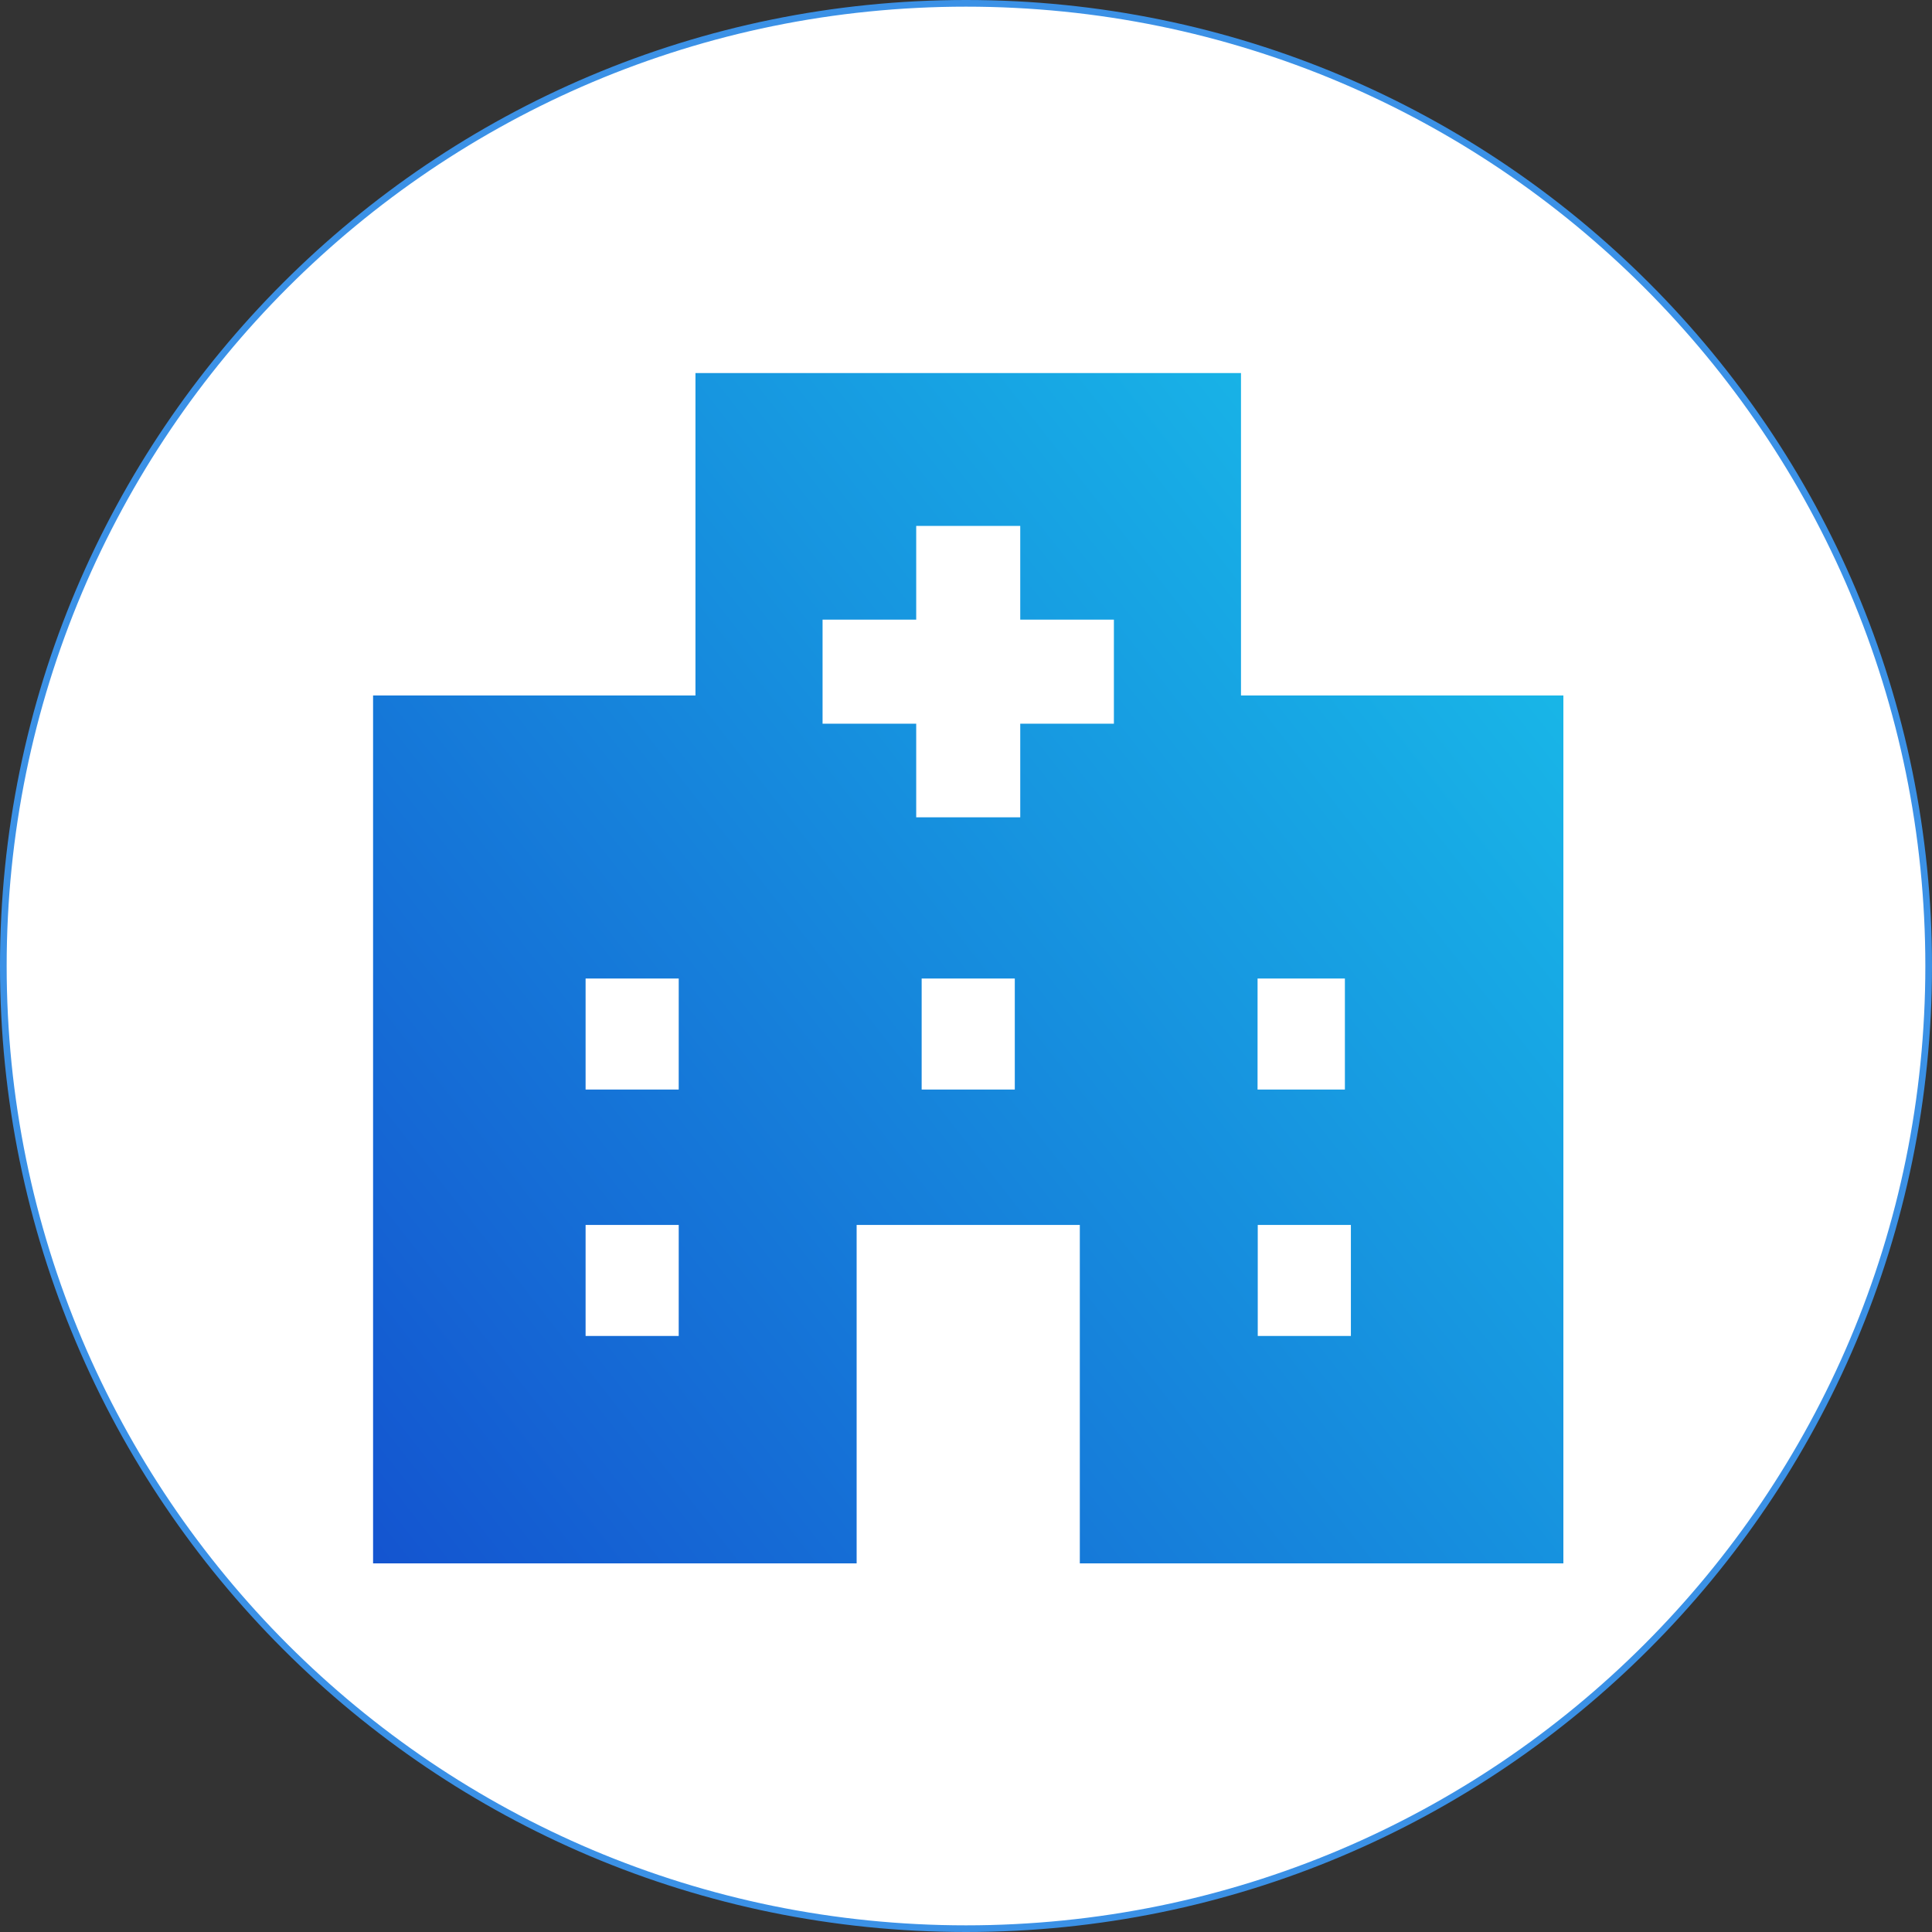
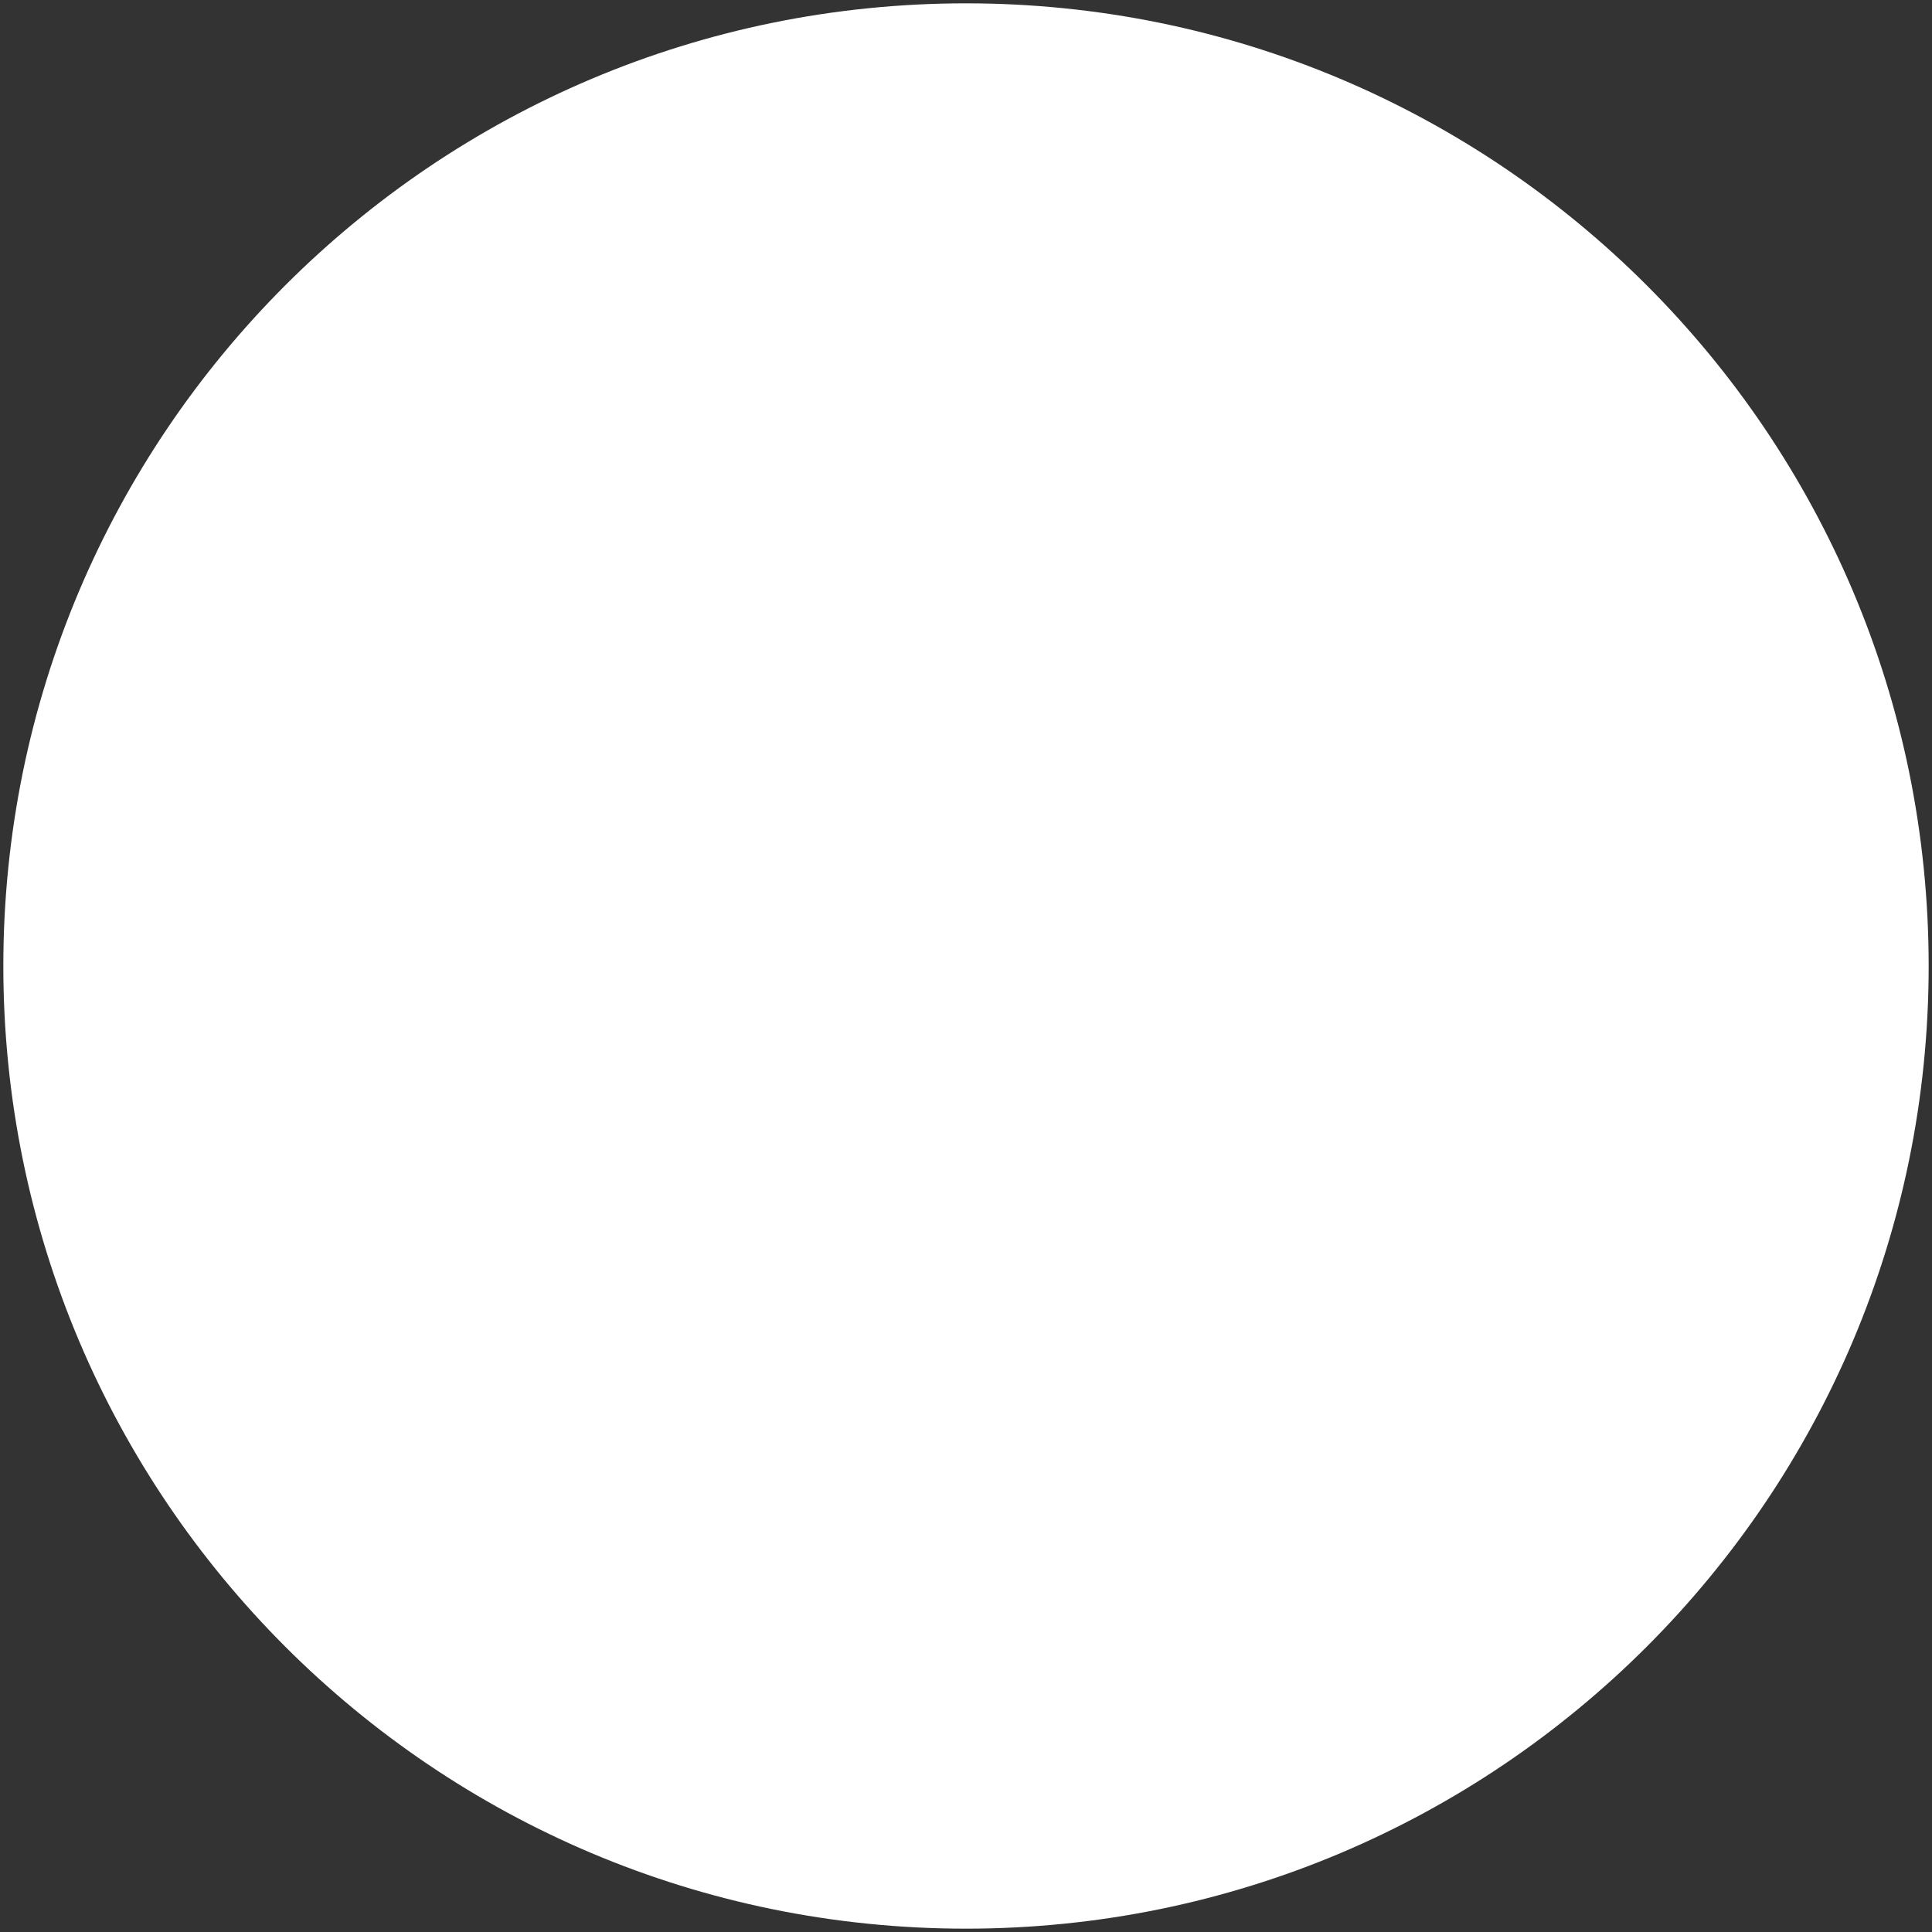
<svg xmlns="http://www.w3.org/2000/svg" width="290" height="290" viewBox="0 0 290 290">
  <rect x="0" y="0" width="290" height="290" fill="#333333" stroke="none" />
  <defs>
    <linearGradient id="linear-gradient" y1="1" x2="1" y2="0.215" gradientUnits="objectBoundingBox">
      <stop offset="0" stop-color="#1455d0" />
      <stop offset="1" stop-color="#18b8e8" />
    </linearGradient>
  </defs>
  <g id="value_fig07" transform="translate(-124 -5070)">
    <g id="パス_457" data-name="パス 457" transform="translate(124 5070)" fill="#fff">
      <path d="M 145 289.5 C 135.196 289.5 125.397 288.512 115.878 286.564 C 106.6 284.666 97.475 281.833 88.754 278.145 C 80.192 274.523 71.934 270.041 64.209 264.822 C 56.557 259.653 49.362 253.716 42.823 247.177 C 36.284 240.638 30.347 233.443 25.178 225.791 C 19.959 218.066 15.477 209.808 11.855 201.246 C 8.167 192.525 5.334 183.4 3.436 174.122 C 1.488 164.603 0.5 154.804 0.5 145 C 0.5 135.196 1.488 125.397 3.436 115.878 C 5.334 106.6 8.167 97.475 11.855 88.754 C 15.477 80.192 19.959 71.934 25.178 64.209 C 30.347 56.557 36.284 49.362 42.823 42.823 C 49.362 36.284 56.557 30.347 64.209 25.178 C 71.934 19.959 80.192 15.477 88.754 11.855 C 97.475 8.167 106.6 5.334 115.878 3.436 C 125.397 1.488 135.196 0.5 145 0.5 C 154.804 0.5 164.603 1.488 174.122 3.436 C 183.4 5.334 192.525 8.167 201.246 11.855 C 209.808 15.477 218.066 19.959 225.791 25.178 C 233.443 30.347 240.638 36.284 247.177 42.823 C 253.716 49.362 259.653 56.557 264.822 64.209 C 270.041 71.934 274.523 80.192 278.145 88.754 C 281.833 97.475 284.666 106.6 286.564 115.878 C 288.512 125.397 289.5 135.196 289.5 145 C 289.5 154.804 288.512 164.603 286.564 174.122 C 284.666 183.4 281.833 192.525 278.145 201.246 C 274.523 209.808 270.041 218.066 264.822 225.791 C 259.653 233.443 253.716 240.638 247.177 247.177 C 240.638 253.716 233.443 259.653 225.791 264.822 C 218.066 270.041 209.808 274.523 201.246 278.145 C 192.525 281.833 183.4 284.666 174.122 286.564 C 164.603 288.512 154.804 289.5 145 289.5 Z" stroke="none" />
-       <path d="M 145 1 C 135.229 1 125.465 1.984 115.978 3.926 C 106.733 5.817 97.639 8.64 88.949 12.316 C 80.417 15.925 72.187 20.392 64.489 25.592 C 56.864 30.744 49.693 36.66 43.177 43.177 C 36.66 49.693 30.744 56.864 25.592 64.489 C 20.392 72.187 15.925 80.417 12.316 88.949 C 8.64 97.639 5.817 106.733 3.926 115.978 C 1.984 125.465 1 135.229 1 145 C 1 154.771 1.984 164.535 3.926 174.022 C 5.817 183.267 8.64 192.361 12.316 201.051 C 15.925 209.583 20.392 217.813 25.592 225.511 C 30.744 233.136 36.66 240.307 43.177 246.823 C 49.693 253.34 56.864 259.256 64.489 264.408 C 72.187 269.608 80.417 274.075 88.949 277.684 C 97.639 281.36 106.733 284.183 115.978 286.074 C 125.465 288.016 135.229 289 145 289 C 154.771 289 164.535 288.016 174.022 286.074 C 183.267 284.183 192.361 281.36 201.051 277.684 C 209.583 274.075 217.813 269.608 225.511 264.408 C 233.136 259.256 240.307 253.34 246.823 246.823 C 253.34 240.307 259.256 233.136 264.408 225.511 C 269.608 217.813 274.075 209.583 277.684 201.051 C 281.36 192.361 284.183 183.267 286.074 174.022 C 288.016 164.535 289 154.771 289 145 C 289 135.229 288.016 125.465 286.074 115.978 C 284.183 106.733 281.36 97.639 277.684 88.949 C 274.075 80.417 269.608 72.187 264.408 64.489 C 259.256 56.864 253.34 49.693 246.823 43.177 C 240.307 36.66 233.136 30.744 225.511 25.592 C 217.813 20.392 209.583 15.925 201.051 12.316 C 192.361 8.64 183.267 5.817 174.022 3.926 C 164.535 1.984 154.771 1 145 1 M 145 0 C 225.081 0 290 64.919 290 145 C 290 225.081 225.081 290 145 290 C 64.919 290 0 225.081 0 145 C 0 64.919 64.919 0 145 0 Z" stroke="none" fill="#3b91e6" />
    </g>
    <g id="病院のアイコン素材_4" data-name="病院のアイコン素材 4" transform="translate(180 5126)">
-       <path id="パス_518" data-name="パス 518" d="M130.277,48.391V0H48.391V48.391H0V178.668H72.584v-50.8h33.5v50.8h72.584V48.391Zm-84.4,96.144H31.9V127.867h13.98Zm0-36.99H31.9V90.877h13.98Zm50.447,0H82.344V90.877h13.98ZM111.2,52.628H97.142V66.684H81.526V52.628H67.47V37.006H81.526V22.944H97.142V37.006H111.2Zm21.565,38.249h13.108v16.668H132.763Zm14.008,53.658h-13.98V127.867h13.98Z" fill="url(#linear-gradient)" />
-     </g>
+       </g>
  </g>
</svg>